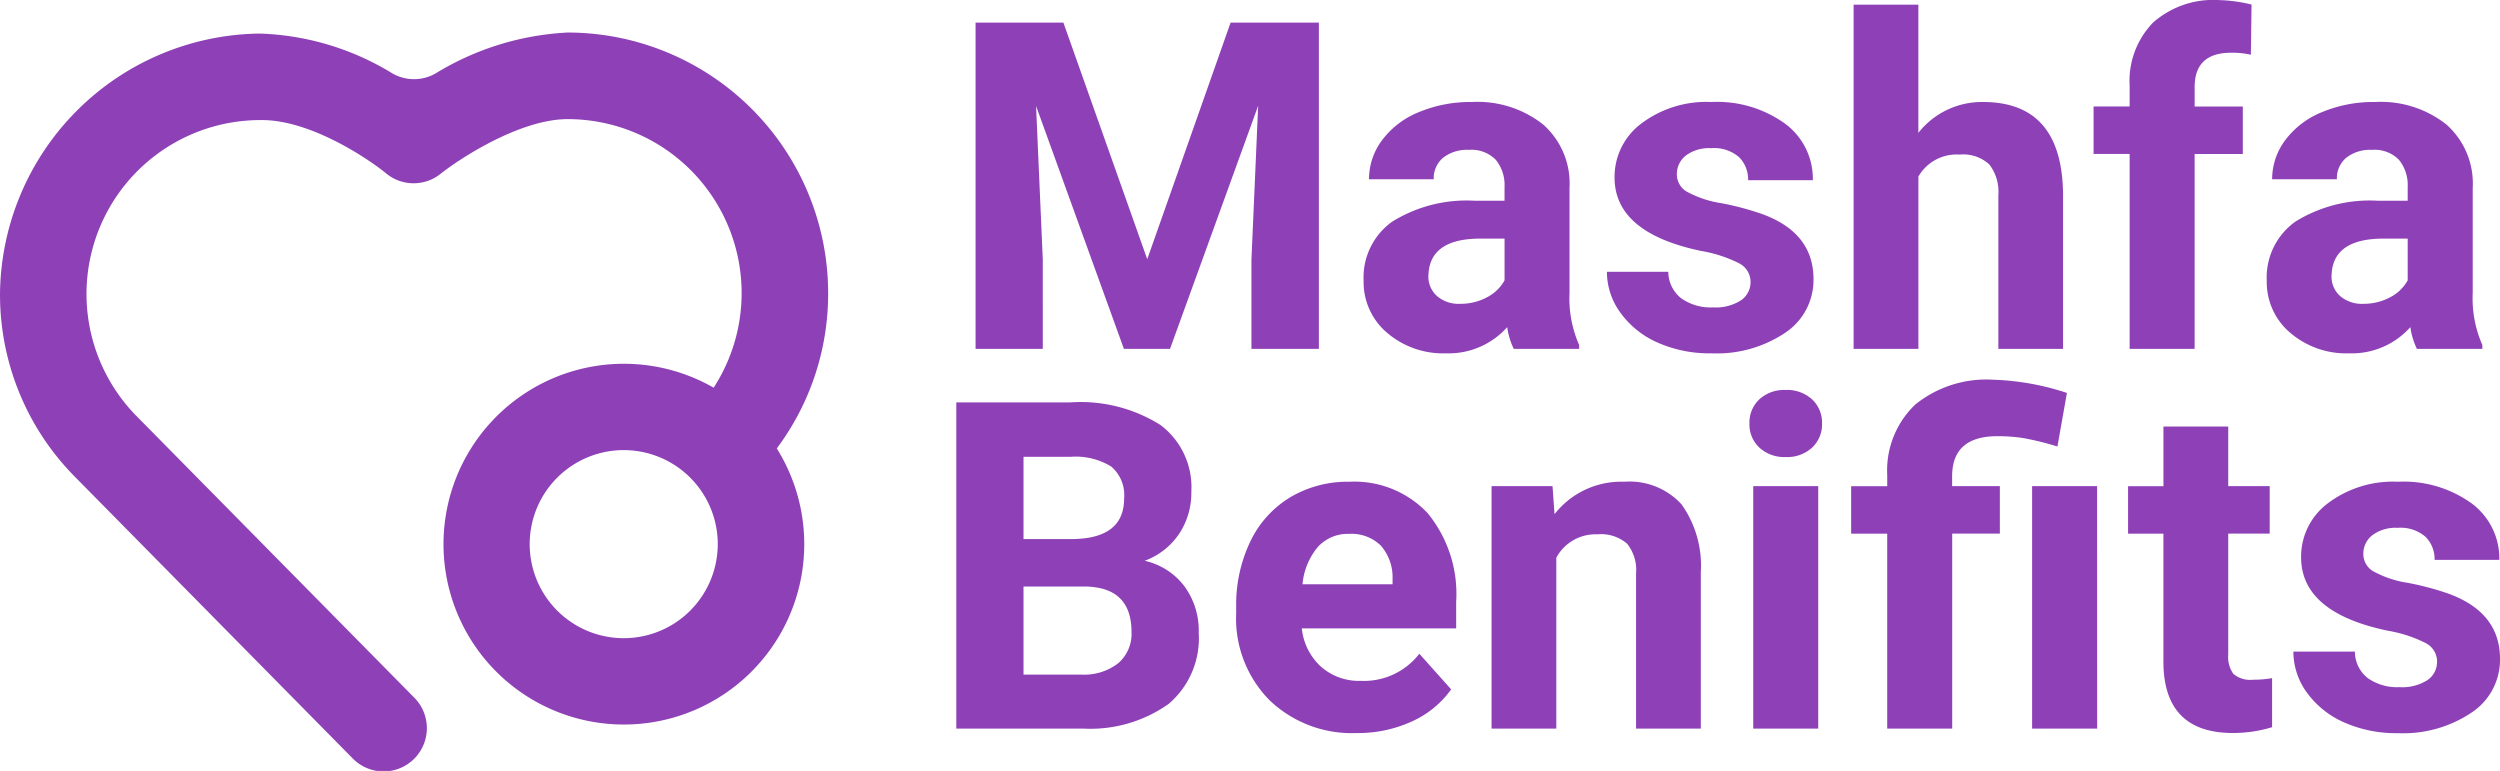
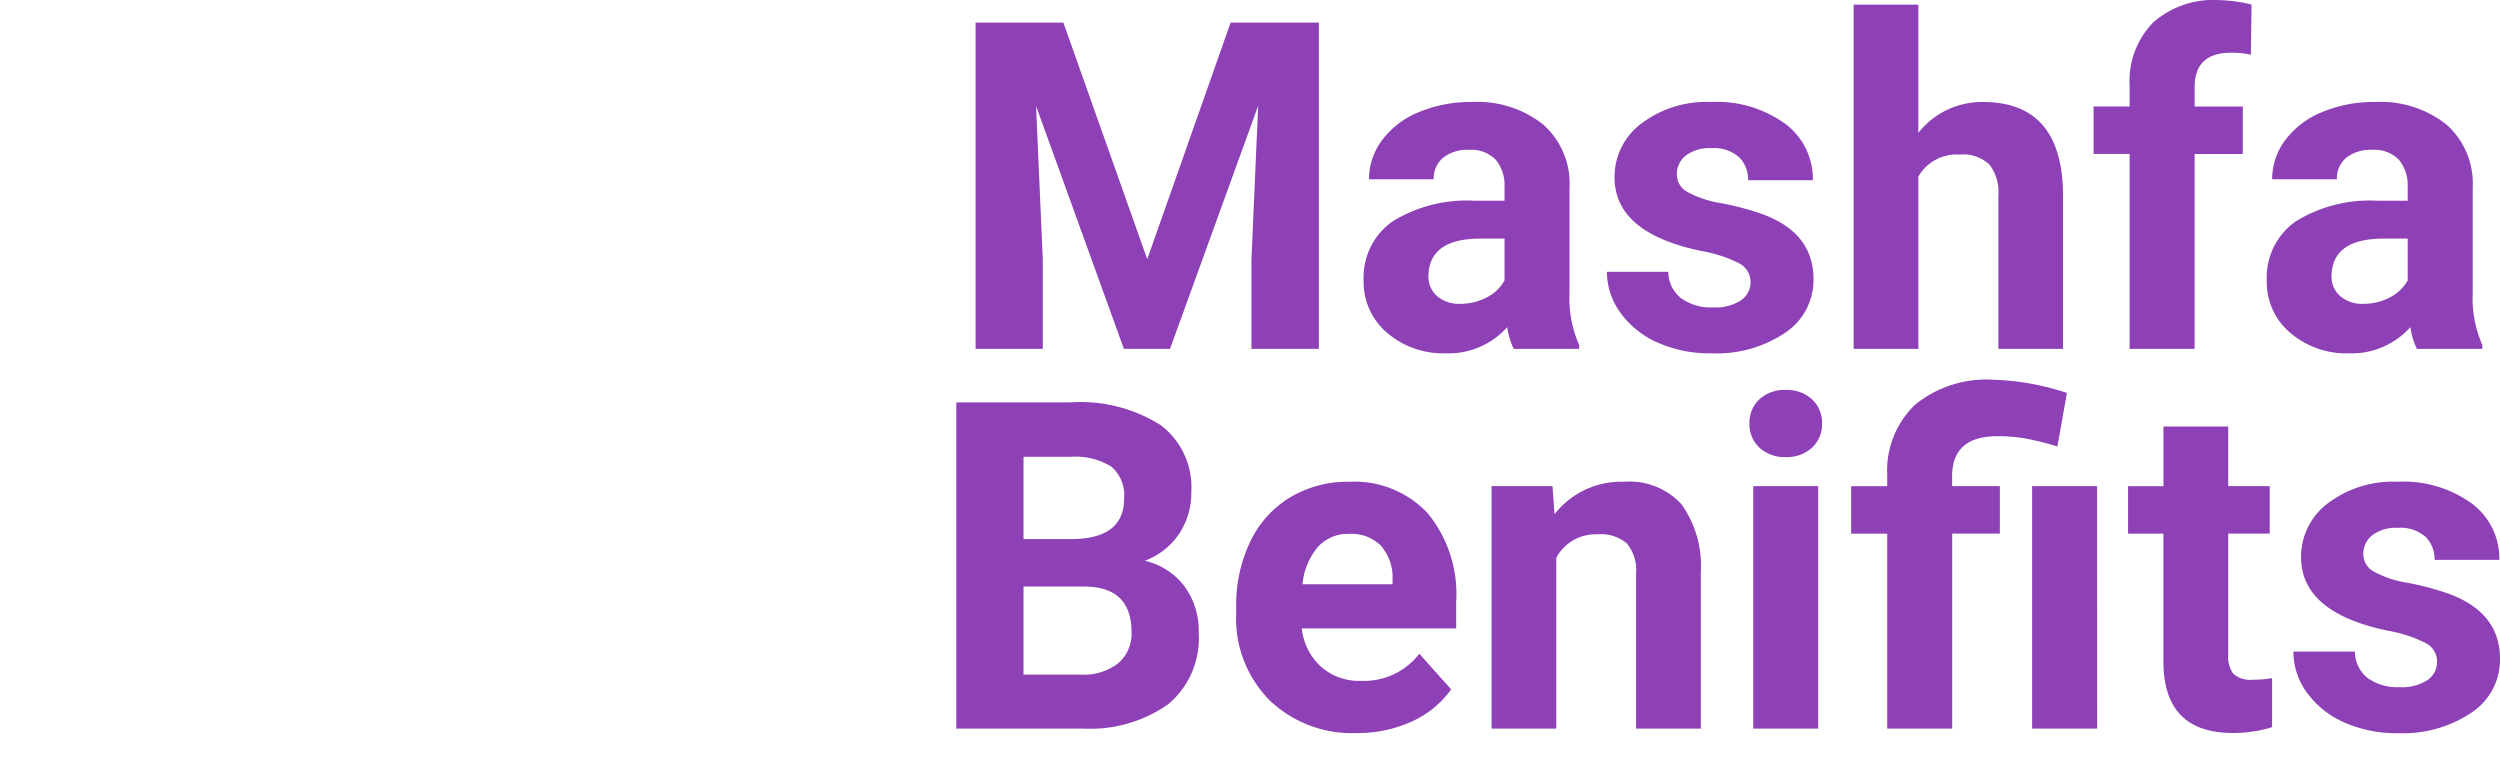
<svg xmlns="http://www.w3.org/2000/svg" width="158.002" height="48.722" viewBox="0 0 158.002 48.722">
  <g id="benifits-icon" transform="translate(11974.831 16103.047)">
    <path id="Path_9276" data-name="Path 9276" d="M-41.624-20.617l5.3,14.953,5.268-14.953h5.579V0h-4.262V-5.636l.425-9.728L-34.884,0H-37.8l-5.551-15.35.425,9.714V0h-4.248V-20.617ZM-13.162,0a4.544,4.544,0,0,1-.411-1.374A4.952,4.952,0,0,1-17.438.283a5.44,5.44,0,0,1-3.731-1.3A4.19,4.19,0,0,1-22.649-4.3a4.33,4.33,0,0,1,1.805-3.738A8.909,8.909,0,0,1-15.626-9.36h1.883v-.878a2.525,2.525,0,0,0-.545-1.7,2.145,2.145,0,0,0-1.72-.637,2.438,2.438,0,0,0-1.621.5,1.684,1.684,0,0,0-.588,1.359h-4.092a4.111,4.111,0,0,1,.821-2.464,5.429,5.429,0,0,1,2.322-1.777A8.463,8.463,0,0,1-15.8-15.6a6.687,6.687,0,0,1,4.5,1.423,4.978,4.978,0,0,1,1.664,4V-3.54a7.325,7.325,0,0,0,.609,3.3V0Zm-3.384-2.846a3.525,3.525,0,0,0,1.671-.4,2.651,2.651,0,0,0,1.133-1.083V-6.967h-1.529q-3.073,0-3.271,2.124l-.014.241a1.638,1.638,0,0,0,.538,1.26A2.09,2.09,0,0,0-16.546-2.846ZM1.805-4.234a1.319,1.319,0,0,0-.743-1.182,8.444,8.444,0,0,0-2.386-.772Q-6.79-7.335-6.79-10.833A4.21,4.21,0,0,1-5.1-14.238,6.826,6.826,0,0,1-.673-15.6a7.347,7.347,0,0,1,4.666,1.374,4.329,4.329,0,0,1,1.749,3.568H1.65a1.98,1.98,0,0,0-.566-1.451,2.4,2.4,0,0,0-1.77-.573,2.449,2.449,0,0,0-1.6.467,1.475,1.475,0,0,0-.566,1.189,1.261,1.261,0,0,0,.644,1.1,6.628,6.628,0,0,0,2.174.722,17.754,17.754,0,0,1,2.577.687Q5.784-7.335,5.784-4.4a4,4,0,0,1-1.8,3.391A7.758,7.758,0,0,1-.658.283,8.1,8.1,0,0,1-4.078-.4,5.738,5.738,0,0,1-6.422-2.287a4.376,4.376,0,0,1-.85-2.584h3.88A2.136,2.136,0,0,0-2.584-3.2,3.2,3.2,0,0,0-.573-2.62,2.963,2.963,0,0,0,1.2-3.066,1.388,1.388,0,0,0,1.805-4.234ZM12.411-13.65A5.108,5.108,0,0,1,16.5-15.6q4.984,0,5.055,5.792V0H17.467V-9.7a2.846,2.846,0,0,0-.566-1.947,2.428,2.428,0,0,0-1.883-.63,2.785,2.785,0,0,0-2.605,1.388V0H8.319V-21.75h4.092ZM25.764,0V-12.319h-2.28v-3h2.28v-1.3a5.289,5.289,0,0,1,1.48-4,5.731,5.731,0,0,1,4.142-1.423,9.567,9.567,0,0,1,2.082.283l-.042,3.172a5.217,5.217,0,0,0-1.246-.127q-2.308,0-2.308,2.167v1.232h3.044v3H29.871V0ZM43.918,0a4.544,4.544,0,0,1-.411-1.374A4.952,4.952,0,0,1,39.641.283a5.44,5.44,0,0,1-3.731-1.3A4.19,4.19,0,0,1,34.43-4.3a4.33,4.33,0,0,1,1.805-3.738A8.909,8.909,0,0,1,41.454-9.36h1.883v-.878a2.525,2.525,0,0,0-.545-1.7,2.145,2.145,0,0,0-1.72-.637,2.438,2.438,0,0,0-1.621.5,1.684,1.684,0,0,0-.588,1.359H34.77a4.111,4.111,0,0,1,.821-2.464,5.429,5.429,0,0,1,2.322-1.777,8.463,8.463,0,0,1,3.37-.644,6.687,6.687,0,0,1,4.5,1.423,4.978,4.978,0,0,1,1.664,4V-3.54a7.325,7.325,0,0,0,.609,3.3V0ZM40.533-2.846a3.525,3.525,0,0,0,1.671-.4,2.651,2.651,0,0,0,1.133-1.083V-6.967H41.808q-3.073,0-3.271,2.124l-.014.241a1.638,1.638,0,0,0,.538,1.26A2.09,2.09,0,0,0,40.533-2.846ZM-48.392,24V3.383h7.222A9.482,9.482,0,0,1-35.478,4.82a4.915,4.915,0,0,1,1.94,4.213,4.658,4.658,0,0,1-.779,2.669,4.5,4.5,0,0,1-2.167,1.692,4.353,4.353,0,0,1,2.5,1.6,4.731,4.731,0,0,1,.913,2.945,5.441,5.441,0,0,1-1.9,4.5A8.542,8.542,0,0,1-40.378,24Zm4.248-8.978v5.565h3.639a3.512,3.512,0,0,0,2.344-.715,2.452,2.452,0,0,0,.843-1.975q0-2.832-2.931-2.875Zm0-3H-41q3.214-.057,3.214-2.563A2.368,2.368,0,0,0-38.6,7.44a4.282,4.282,0,0,0-2.57-.616h-2.974ZM-23.1,24.283a7.521,7.521,0,0,1-5.487-2.067,7.349,7.349,0,0,1-2.117-5.508v-.4a9.255,9.255,0,0,1,.892-4.128,6.547,6.547,0,0,1,2.528-2.8A7.094,7.094,0,0,1-23.555,8.4a6.359,6.359,0,0,1,4.949,1.982A8.055,8.055,0,0,1-16.8,16V17.67h-9.756a3.8,3.8,0,0,0,1.2,2.407,3.617,3.617,0,0,0,2.528.906,4.417,4.417,0,0,0,3.7-1.713l2.011,2.251a6.143,6.143,0,0,1-2.492,2.032A8.176,8.176,0,0,1-23.1,24.283Zm-.467-12.588a2.557,2.557,0,0,0-1.975.825,4.272,4.272,0,0,0-.97,2.361h5.692v-.327a3.047,3.047,0,0,0-.736-2.112A2.638,2.638,0,0,0-23.57,11.695Zm12.857-3.016.127,1.77A5.349,5.349,0,0,1-6.181,8.4a4.446,4.446,0,0,1,3.625,1.43A6.673,6.673,0,0,1-1.338,14.1V24H-5.43V14.2A2.655,2.655,0,0,0-6,12.311a2.536,2.536,0,0,0-1.883-.588A2.815,2.815,0,0,0-10.471,13.2V24h-4.092V8.679ZM6.082,24H1.975V8.679H6.082ZM1.735,4.714A2.015,2.015,0,0,1,2.351,3.2,2.314,2.314,0,0,1,4.029,2.6,2.319,2.319,0,0,1,5.7,3.2a2,2,0,0,1,.623,1.515,2.009,2.009,0,0,1-.63,1.529,2.325,2.325,0,0,1-1.664.595,2.325,2.325,0,0,1-1.664-.595A2.009,2.009,0,0,1,1.735,4.714ZM10.443,24V11.681H8.163v-3h2.28V7.971A5.746,5.746,0,0,1,12.22,3.517a7.15,7.15,0,0,1,4.935-1.565,16.369,16.369,0,0,1,4.645.835L21.2,6.172a18.121,18.121,0,0,0-2.152-.531,10.575,10.575,0,0,0-1.643-.12q-2.86,0-2.86,2.535v.623h3.016v3H14.55V24Zm13.268,0H19.6V8.679h4.106ZM31.995,4.912V8.679h2.62v3h-2.62v7.646a1.826,1.826,0,0,0,.326,1.218,1.636,1.636,0,0,0,1.246.368,6.526,6.526,0,0,0,1.2-.1v3.1a8.425,8.425,0,0,1-2.478.368q-4.3,0-4.39-4.347V11.681H25.665v-3H27.9V4.912Zm13.2,14.854a1.319,1.319,0,0,0-.743-1.182,8.444,8.444,0,0,0-2.386-.772Q36.6,16.665,36.6,13.167a4.21,4.21,0,0,1,1.692-3.406A6.826,6.826,0,0,1,42.714,8.4,7.347,7.347,0,0,1,47.38,9.769a4.329,4.329,0,0,1,1.749,3.568H45.036a1.98,1.98,0,0,0-.566-1.451,2.4,2.4,0,0,0-1.77-.573,2.449,2.449,0,0,0-1.6.467,1.475,1.475,0,0,0-.566,1.189,1.261,1.261,0,0,0,.644,1.1,6.628,6.628,0,0,0,2.174.722,17.754,17.754,0,0,1,2.577.687q3.243,1.189,3.243,4.121a4,4,0,0,1-1.8,3.391,7.758,7.758,0,0,1-4.645,1.3,8.1,8.1,0,0,1-3.42-.687,5.738,5.738,0,0,1-2.344-1.883,4.376,4.376,0,0,1-.85-2.584H40A2.136,2.136,0,0,0,40.8,20.8a3.2,3.2,0,0,0,2.011.581,2.963,2.963,0,0,0,1.777-.446A1.388,1.388,0,0,0,45.192,19.766Z" transform="translate(-11866 -16081)" fill="#8e40b7" />
-     <path id="Path_9256" data-name="Path 9256" d="M765.9,765.132a16.482,16.482,0,0,0-16.463-16.463,17.676,17.676,0,0,0-8.347,2.584,2.741,2.741,0,0,1-2.729,0,17.057,17.057,0,0,0-8.372-2.518,16.613,16.613,0,0,0-16.428,16.462,16.352,16.352,0,0,0,4.779,11.595l17.491,17.734a2.734,2.734,0,1,0,3.893-3.839l-17.5-17.742a10.993,10.993,0,0,1,7.833-18.743h.072c3.056,0,6.684,2.426,7.827,3.364l.009.007a2.727,2.727,0,0,0,3.431.031l.008-.006c1.212-.961,5.015-3.456,8.032-3.456a10.994,10.994,0,0,1,9.227,16.974,11.4,11.4,0,1,0,3.99,3.84A16.332,16.332,0,0,0,765.9,765.132Zm-8.718,20.074h0a5.943,5.943,0,1,1,1.741-4.2A5.95,5.95,0,0,1,757.18,785.206Z" transform="translate(-12688.391 -16849.66)" fill="#8e40b7" />
  </g>
</svg>